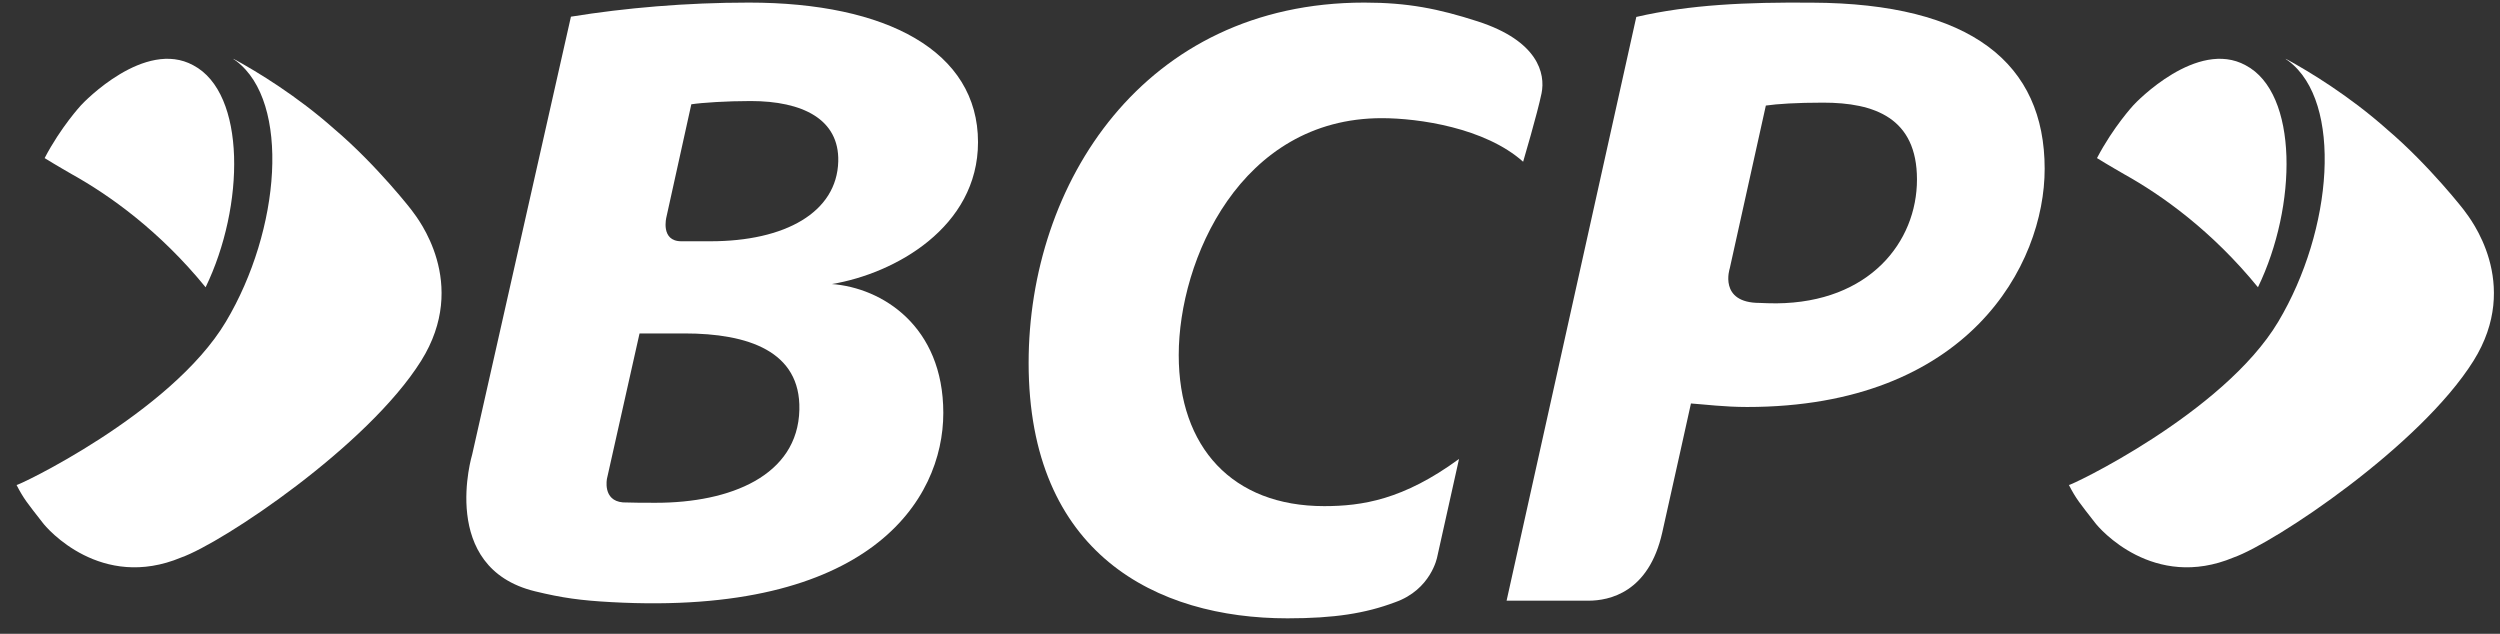
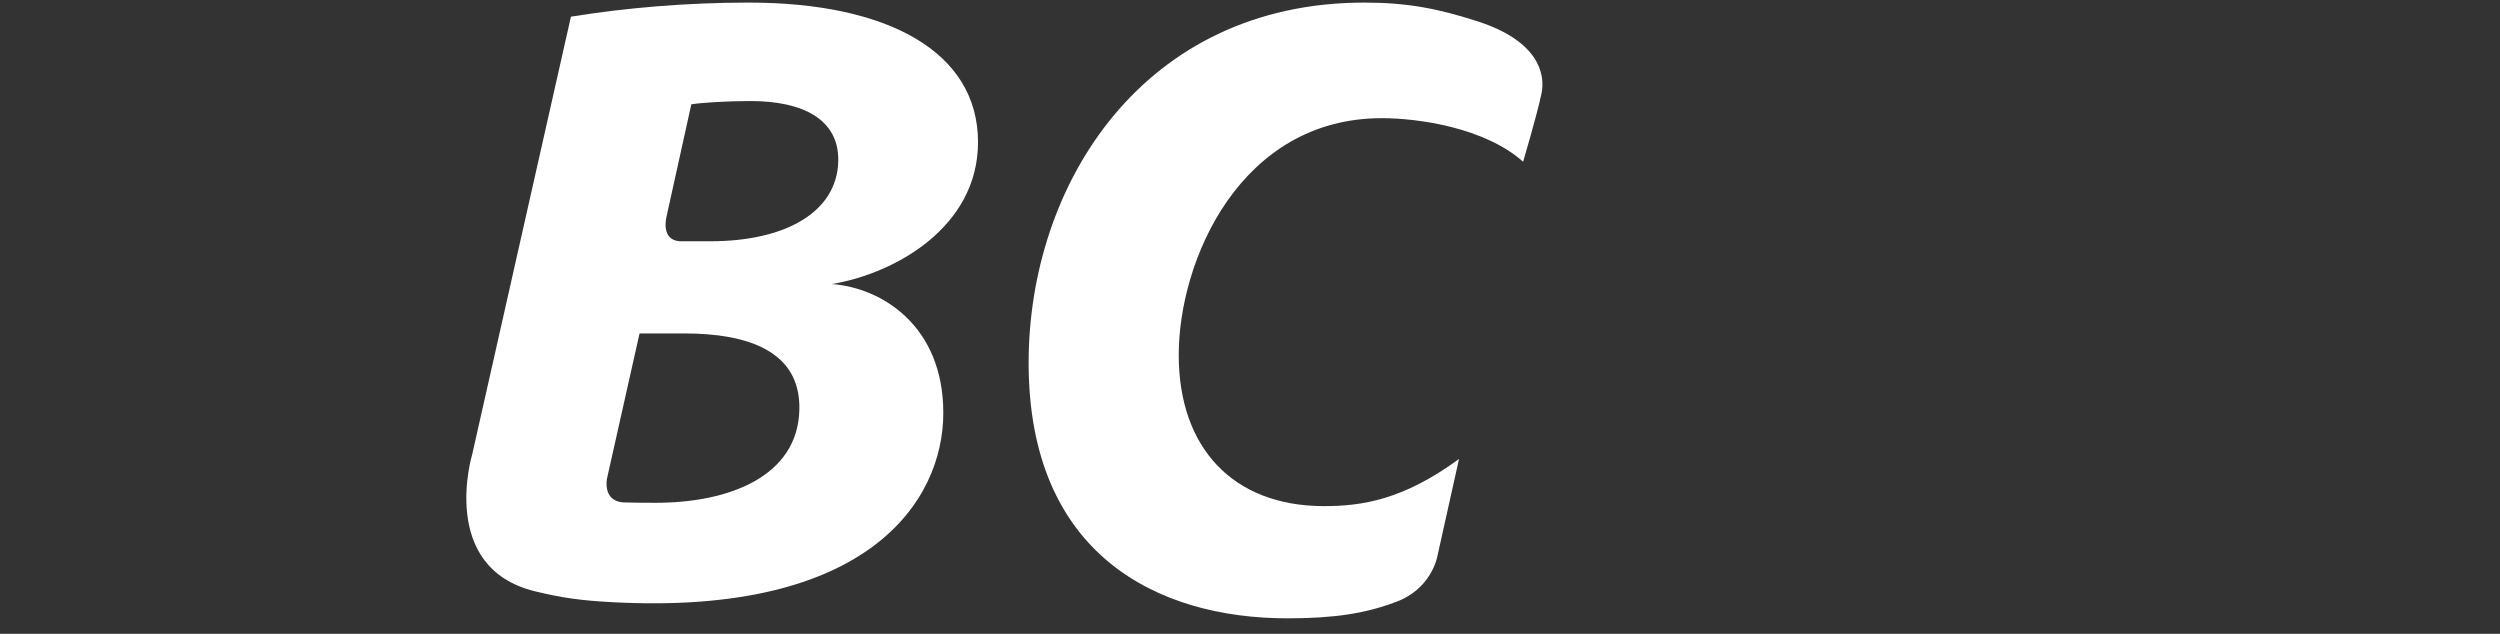
<svg xmlns="http://www.w3.org/2000/svg" width="142px" height="36px" viewBox="0 0 142 36" version="1.1">
  <rect x="0" y="0" width="142" height="36" fill="#333333" stroke="none" />
  <title>Group</title>
  <desc>Created with Sketch.</desc>
  <defs />
  <g id="Page-1" stroke="none" stroke-width="1" fill="none" fill-rule="evenodd">
    <g id="Group" fill="#FFFFFF">
      <path d="M39.267,5.924 C39.864,5.831 41.284,5.739 42.635,5.739 C45.591,5.739 47.672,6.775 47.613,9.163 C47.539,12.06 44.598,13.704 40.35,13.704 L38.7,13.704 C37.499,13.704 37.852,12.332 37.852,12.332 L39.267,5.924 Z M53.58,23.456 C53.58,18.505 50.085,16.343 47.249,16.134 C50.827,15.539 55.551,12.908 55.551,8.074 C55.551,2.907 50.364,0.147 42.536,0.147 C38.978,0.147 35.518,0.447 32.429,0.947 L26.819,25.819 C26.819,25.819 24.879,32.247 30.393,33.587 C31.939,33.963 32.995,34.106 34.71,34.2 C49.348,35.009 53.58,28.435 53.58,23.456 Z M34.477,27.184 L36.326,18.939 L38.874,18.939 C42.487,18.939 45.484,19.946 45.404,23.273 C45.318,27.029 41.466,28.558 37.257,28.558 C36.597,28.558 35.968,28.558 35.379,28.536 C34.211,28.434 34.477,27.184 34.477,27.184 Z" id="Fill-936" />
-       <path d="M100.3,5.996 C100.949,5.901 102.063,5.83 103.552,5.83 C106.464,5.83 108.884,6.692 108.884,10.193 C108.884,13.75 106.177,17.187 100.904,17.23 C100.557,17.23 100.24,17.22 99.951,17.206 C97.592,17.206 98.251,15.241 98.251,15.241 L100.3,5.996 Z M90.219,34.119 C91.409,34.119 93.652,33.658 94.416,30.246 C95.027,27.528 96.046,22.917 96.046,22.917 C96.843,22.972 97.95,23.117 99.235,23.117 C111.776,23.117 116.137,15.06 116.137,9.588 C116.137,3.615 111.978,0.186 102.913,0.151 C99.198,0.12 95.99,0.259 92.942,0.962 L85.574,34.119 L90.219,34.119 Z" id="Fill-937" />
      <path d="M66.952,20.168 C66.952,14.771 70.459,6.712 78.487,6.712 C80.583,6.712 84.35,7.257 86.514,9.187 C86.514,9.187 87.325,6.443 87.56,5.3 C87.787,4.182 87.369,2.323 83.927,1.212 C81.7,0.493 79.957,0.147 77.492,0.147 C64.934,0.147 58.426,10.462 58.426,20.61 C58.426,31.46 65.689,35.121 73.127,35.121 C75.799,35.121 77.562,34.838 79.232,34.211 C81.289,33.493 81.632,31.641 81.632,31.641 L82.873,26.068 C79.708,28.389 77.361,28.748 75.211,28.748 C69.996,28.748 66.952,25.401 66.952,20.168" id="Fill-938" />
-       <path d="M23.429,12.004 C23.683,12.347 26.684,16.084 23.919,20.498 C20.893,25.33 12.636,30.837 10.295,31.664 C5.747,33.567 2.668,30.036 2.404,29.665 C1.557,28.575 1.349,28.342 0.939,27.545 C0.859,27.676 9.712,23.503 12.829,18.276 C15.946,13.052 16.505,5.792 13.415,3.465 C13.37,3.433 13.326,3.401 13.283,3.372 C13.246,3.347 13.217,3.321 13.291,3.358 C14.586,4.057 16.896,5.465 19.006,7.344 C21.403,9.376 23.474,12.039 23.429,12.004" id="Fill-939" />
-       <path d="M11.679,16.317 C13.911,11.705 13.991,5.291 10.976,3.707 C8.223,2.202 4.766,5.792 4.601,5.979 C4.601,5.979 3.458,7.211 2.535,8.98 C3.073,9.317 4.103,9.909 4.103,9.909 C6.222,11.09 9.065,13.11 11.679,16.317" id="Fill-940" />
-       <path d="M140.003,12.004 C140.255,12.347 143.257,16.084 140.493,20.498 C137.469,25.33 129.209,30.837 126.87,31.664 C122.322,33.567 119.242,30.036 118.978,29.665 C118.13,28.575 117.923,28.342 117.512,27.545 C117.432,27.676 126.286,23.503 129.403,18.276 C132.521,13.052 133.079,5.792 129.989,3.465 C129.944,3.433 129.899,3.401 129.856,3.372 C129.819,3.347 129.792,3.321 129.864,3.358 C131.159,4.057 133.47,5.465 135.579,7.344 C137.976,9.376 140.048,12.039 140.003,12.004" id="Fill-941" />
-       <path d="M128.252,16.317 C130.485,11.705 130.565,5.291 127.55,3.707 C124.797,2.202 121.339,5.792 121.175,5.979 C121.175,5.979 120.032,7.211 119.109,8.98 C119.647,9.317 120.677,9.909 120.677,9.909 C122.796,11.09 125.638,13.11 128.252,16.317" id="Fill-942" />
    </g>
  </g>
</svg>